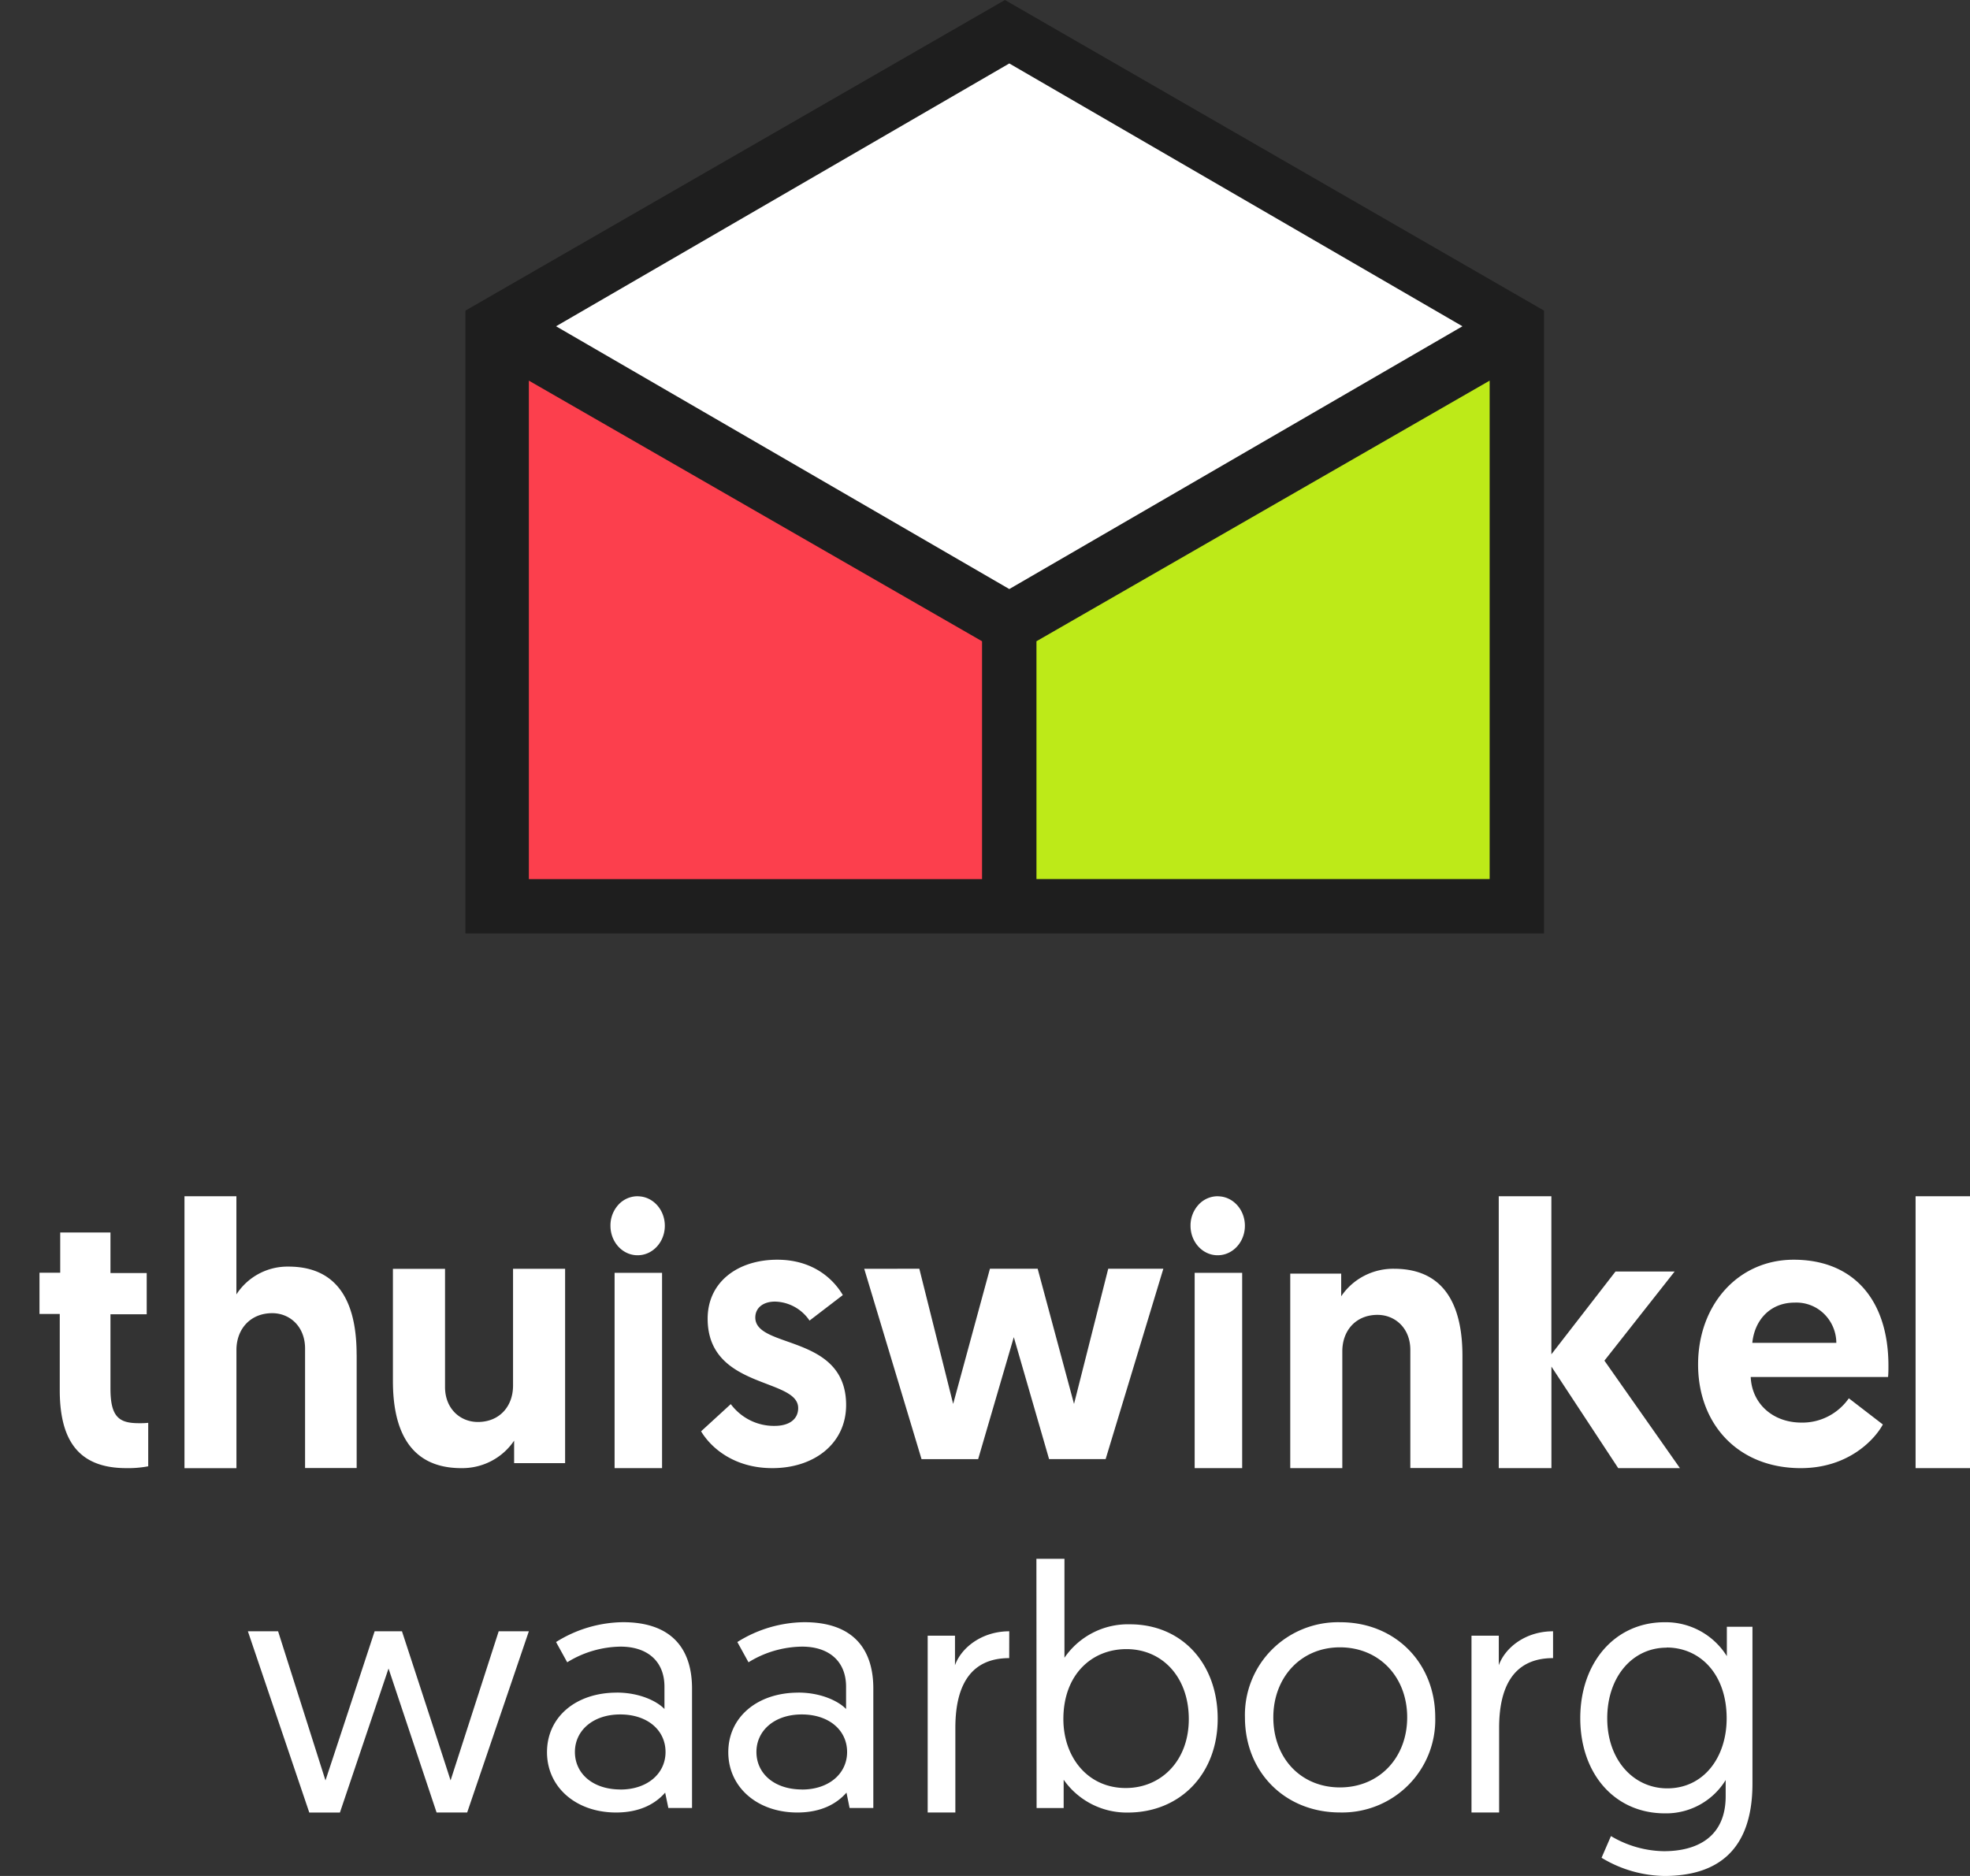
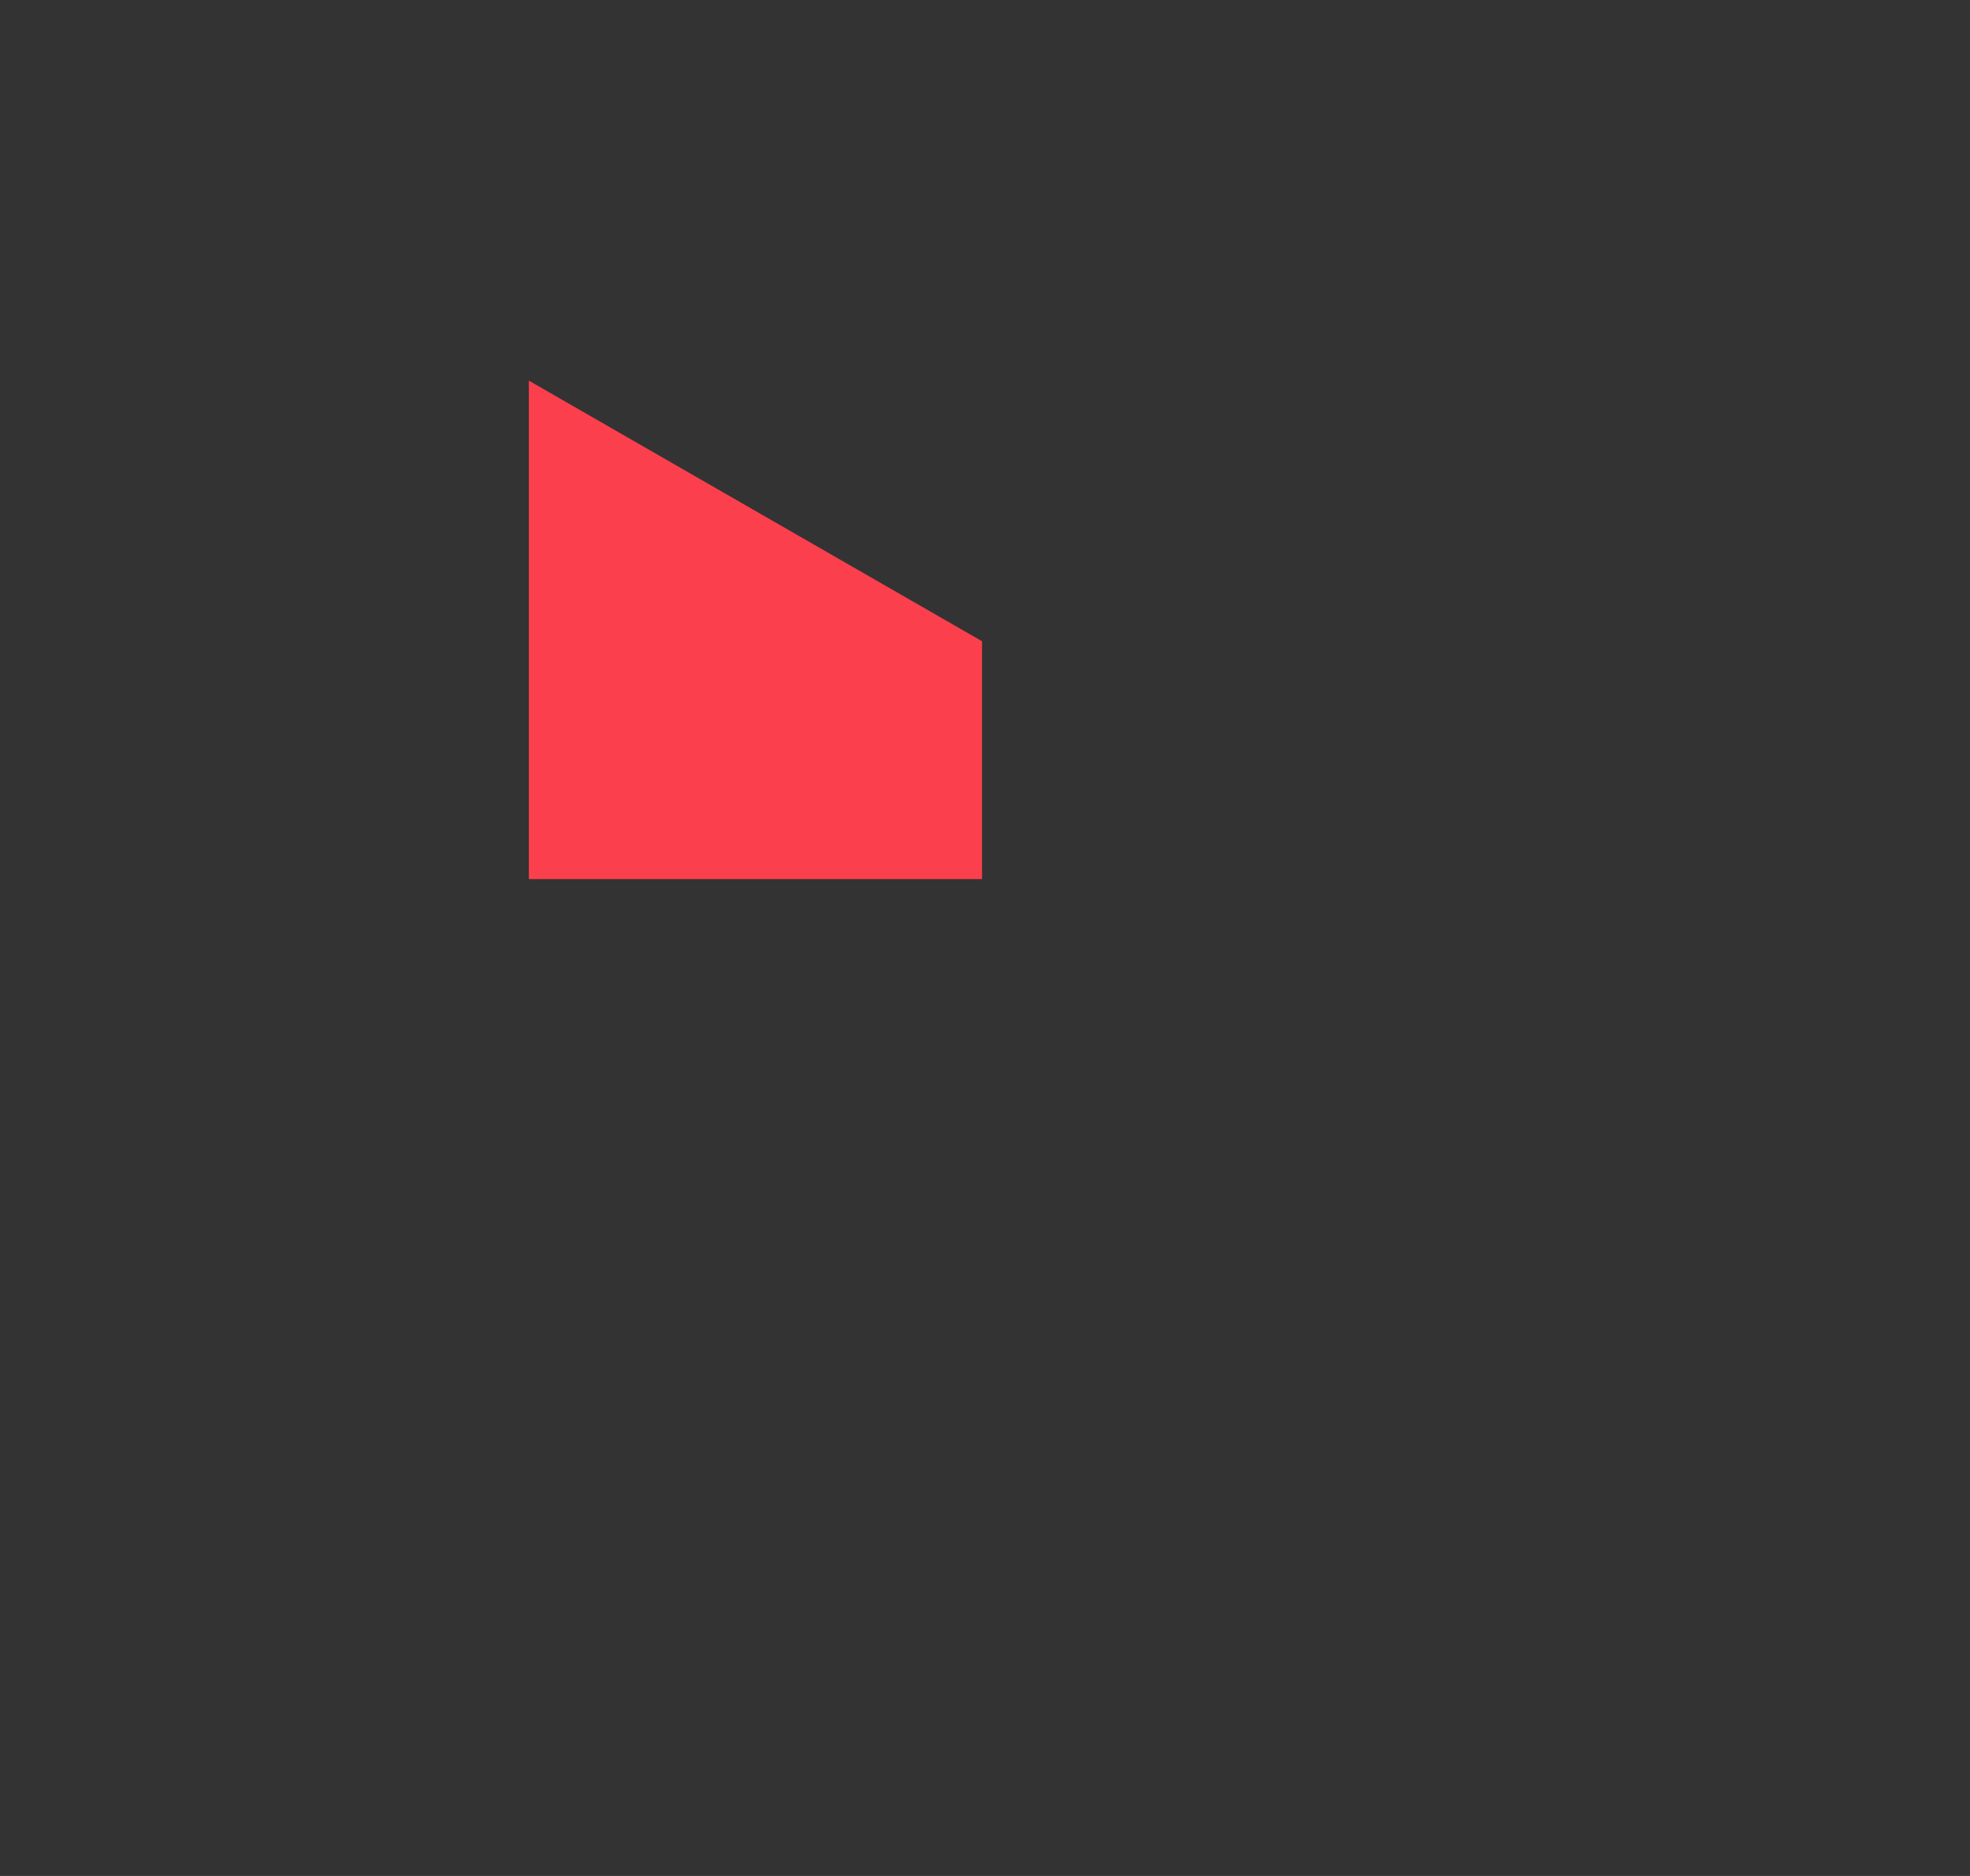
<svg xmlns="http://www.w3.org/2000/svg" width="42" height="40" viewBox="0 0 42 40" fill="none">
  <rect x="0" y="0" width="42" height="40" fill="#333333" stroke="none" />
-   <path d="M1.282 26.28h1.073v.864h.773v.879h-.773v1.585c0 .613.19.738.607.738.066.001.132-.001.198-.008v.927a2.28 2.28 0 01-.466.039c-.986 0-1.42-.55-1.42-1.664v-1.623H.842v-.879h.442v-.858zm6.322 2.602v2.42h-1.1v-2.549c0-.465-.322-.753-.7-.753-.465 0-.763.337-.763.785v2.52H3.933v-5.798H5.04V27.6c.242-.375.661-.6 1.109-.593 1.205 0 1.454.986 1.454 1.876zm.773.567v-2.394h1.111v2.52c0 .46.322.745.7.745.46 0 .75-.332.75-.776v-2.49h1.11v4.144h-1.087v-.48c-.25.372-.674.593-1.127.586-1.204 0-1.457-.976-1.457-1.855zm5.225-3.941c.319.004.575.287.572.634-.003.346-.263.625-.582.623-.32 0-.577-.282-.577-.628a.652.652 0 01.17-.45.552.552 0 01.417-.18zm-.5 1.632h1.013v4.164h-1.012V27.14zm1.845 3.379l.633-.58c.225.3.572.47.937.464.304 0 .5-.138.5-.38 0-.65-1.93-.398-1.93-1.906 0-.787.649-1.257 1.484-1.257.773 0 1.203.422 1.398.754l-.71.544a.914.914 0 00-.735-.405c-.25 0-.421.13-.421.34 0 .673 1.936.348 1.936 1.865 0 .827-.687 1.346-1.57 1.346-.803.002-1.303-.42-1.522-.785zm6.667-2.007l-.76 2.6h-1.207l-1.222-4.059H19.6l.721 2.882.784-2.882h1.018l.775 2.882.729-2.882h1.175l-1.23 4.058h-1.206l-.752-2.6zm4.355-3.004c.32.004.575.287.572.634-.003.346-.263.625-.582.623-.32 0-.577-.282-.577-.628a.652.652 0 01.171-.45.552.552 0 01.416-.18zm-.5 1.632h1.014v4.164H25.47V27.14zm5.71 1.768v2.394h-1.111v-2.52c0-.46-.322-.746-.7-.746-.46 0-.75.333-.75.777v2.491h-1.11v-4.148h1.086v.484c.25-.372.675-.593 1.127-.587 1.2 0 1.458.975 1.458 1.855zm.773-3.401h1.123v3.37l1.367-1.765h1.261l-1.497 1.9 1.61 2.292H34.5l-1.424-2.165v2.165h-1.123v-5.797zm6.288 1.353c1.29 0 2.021.874 2.021 2.259 0 .08 0 .161-.008.242h-2.928c.024.567.47.972 1.082.972.4.007.778-.187 1.01-.518l.725.558c-.16.3-.716.931-1.75.931-1.338 0-2.189-.939-2.189-2.21 0-1.27.851-2.234 2.037-2.234zm.91 1.773a.872.872 0 00-.266-.623.842.842 0 00-.626-.235c-.517 0-.851.372-.899.858h1.79zm1.69-3.126H42v5.797h-1.16v-5.797zM8.283 35.578l-1.036 3.07h-.653l-1.309-3.865h.644l1.01 3.18s.007-.014 1.048-3.18h.583c1.036 3.166 1.036 3.18 1.036 3.18l1.026-3.18h.643L9.96 38.647h-.652l-1.024-3.069zm4.866.512c.49 0 .862.186 1.017.35v-.476c0-.542-.363-.854-.936-.854a2.211 2.211 0 00-1.137.334l-.238-.432c.428-.27.922-.417 1.427-.423 1.056 0 1.472.587 1.472 1.413v2.548h-.505l-.068-.327c-.2.229-.527.424-1.047.424-.848 0-1.472-.535-1.472-1.286s.616-1.27 1.486-1.27zm.08 2.067c.566 0 .96-.335.96-.8 0-.466-.386-.801-.966-.801s-.966.343-.966.8c0 .458.378.8.973.8zm3.79-2.067c.49 0 .862.186 1.019.35v-.476c0-.542-.365-.854-.937-.854-.404.005-.8.12-1.143.334l-.238-.432c.427-.27.921-.417 1.427-.423 1.055 0 1.472.587 1.472 1.413v2.548h-.506l-.066-.327c-.201.229-.528.424-1.049.424-.847 0-1.471-.535-1.471-1.286s.623-1.27 1.492-1.27zm.082 2.067c.565 0 .959-.335.959-.8 0-.466-.387-.801-.967-.801s-.966.343-.966.8c0 .458.378.8.974.8zm4.415-2.802c-.889 0-1.148.682-1.148 1.487v1.805h-.59v-3.77h.582v.63c.134-.376.574-.724 1.157-.724l-.001.572zm.581-2.118h.597v2.11a1.64 1.64 0 011.394-.713c1.111 0 1.873.838 1.873 2.014 0 1.176-.8 2-1.918 2a1.64 1.64 0 01-1.366-.7v.603H22.1l-.004-5.314zM24 38.125c.755 0 1.345-.58 1.345-1.47s-.56-1.492-1.33-1.492c-.74 0-1.344.544-1.344 1.492 0 .801.509 1.47 1.33 1.47zm4.574-3.535c1.173 0 2.025.869 2.025 2.028a1.97 1.97 0 01-.578 1.448c-.384.384-.91.593-1.454.58-1.165 0-2.025-.854-2.025-2.028a1.97 1.97 0 01.579-1.448c.384-.383.91-.593 1.453-.58zm-.007 3.522c.837 0 1.434-.632 1.434-1.494s-.597-1.493-1.434-1.493-1.42.646-1.42 1.493c0 .873.59 1.494 1.42 1.494zm4.543-2.757c-.888 0-1.149.682-1.149 1.487v1.805h-.589v-3.77h.582v.63c.135-.376.568-.724 1.157-.724v.572zm1.236 3.795a2.27 2.27 0 001.128.322c.713 0 1.317-.307 1.317-1.172v-.345a1.49 1.49 0 01-1.295.71c-1.072 0-1.805-.844-1.805-2.03s.741-2.045 1.797-2.045a1.534 1.534 0 011.328.723v-.627h.546v3.344c0 1.47-.797 1.97-1.88 1.97a2.656 2.656 0 01-1.337-.388l.2-.462zm1.186-4.018c-.726 0-1.266.619-1.266 1.507 0 .889.561 1.493 1.28 1.493.774 0 1.266-.657 1.266-1.493 0-.944-.568-1.51-1.28-1.51v.003z" fill="#fff" />
-   <path d="M21.425 0L9.923 6.623v13.28h22.995V6.623L21.425 0z" fill="#1E1E1E" />
-   <path d="M31.759 8.116l-9.662 5.557v5.07h9.662V8.117z" fill="#BDEA18" />
  <path d="M11.275 18.744h9.662v-5.071l-9.662-5.557v10.628z" fill="#FC3F4D" />
-   <path d="M11.855 6.957l9.663 5.603 9.661-5.603-9.661-5.604-9.663 5.604z" fill="#fff" />
</svg>